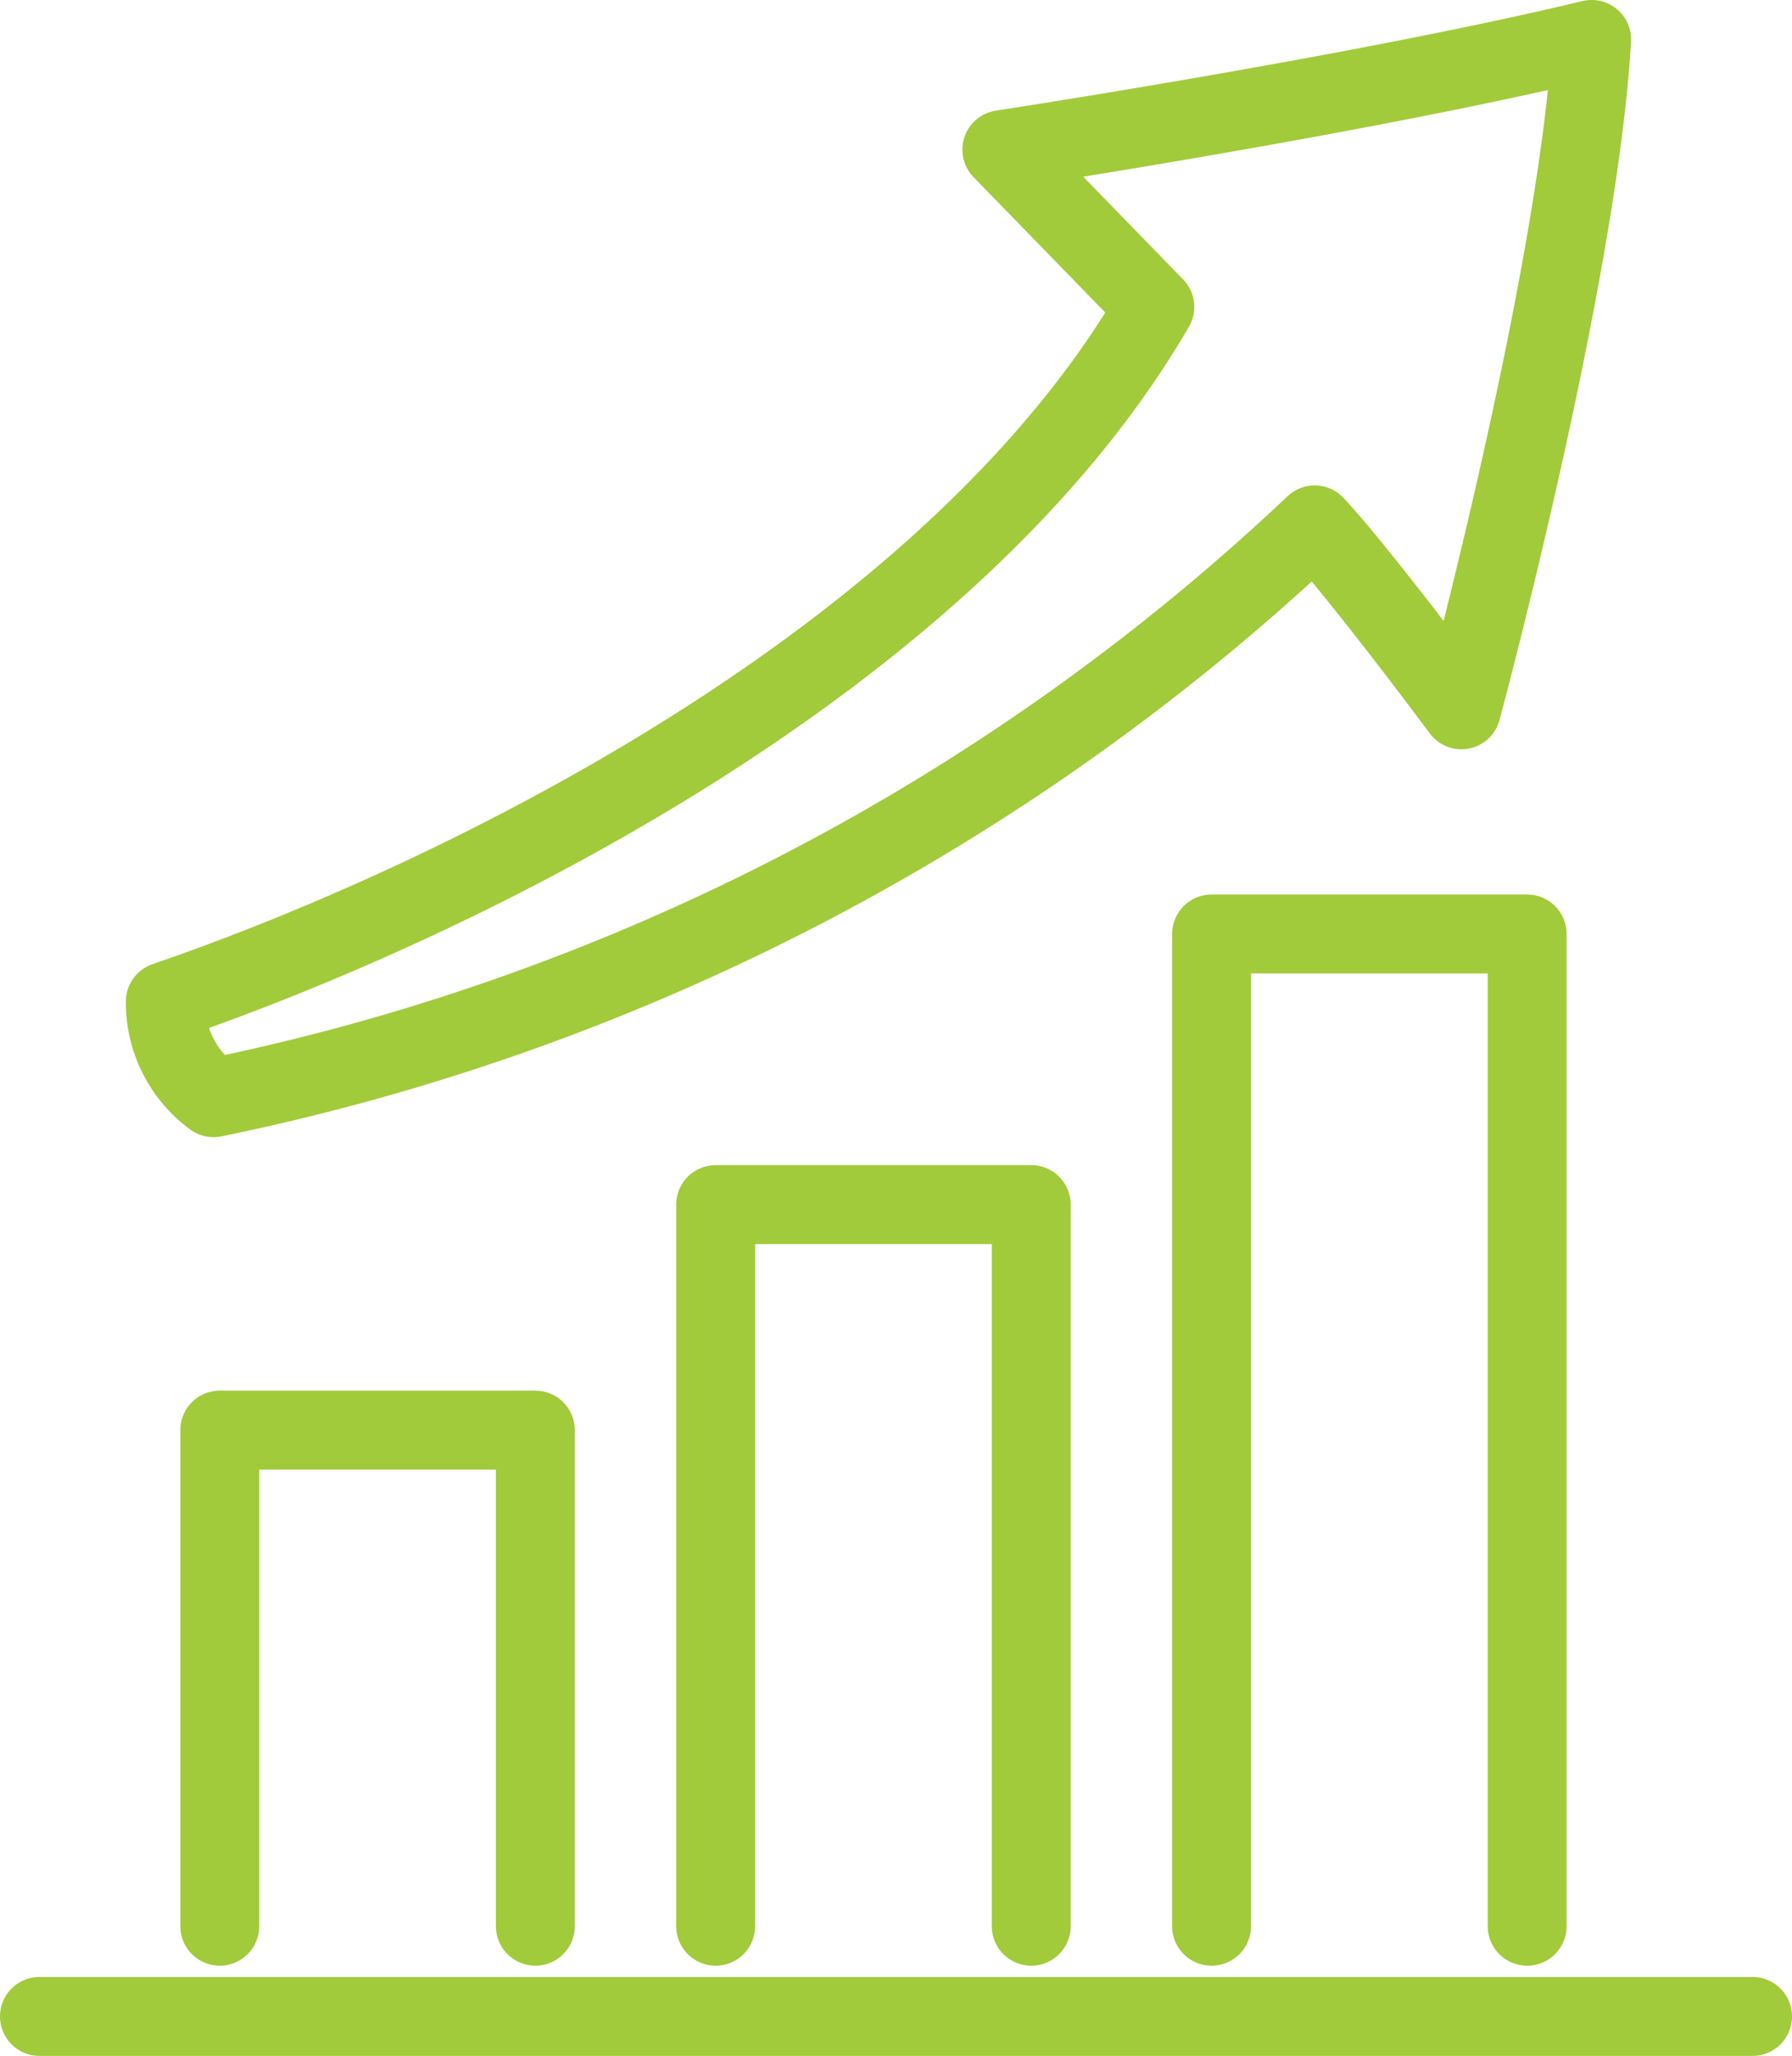
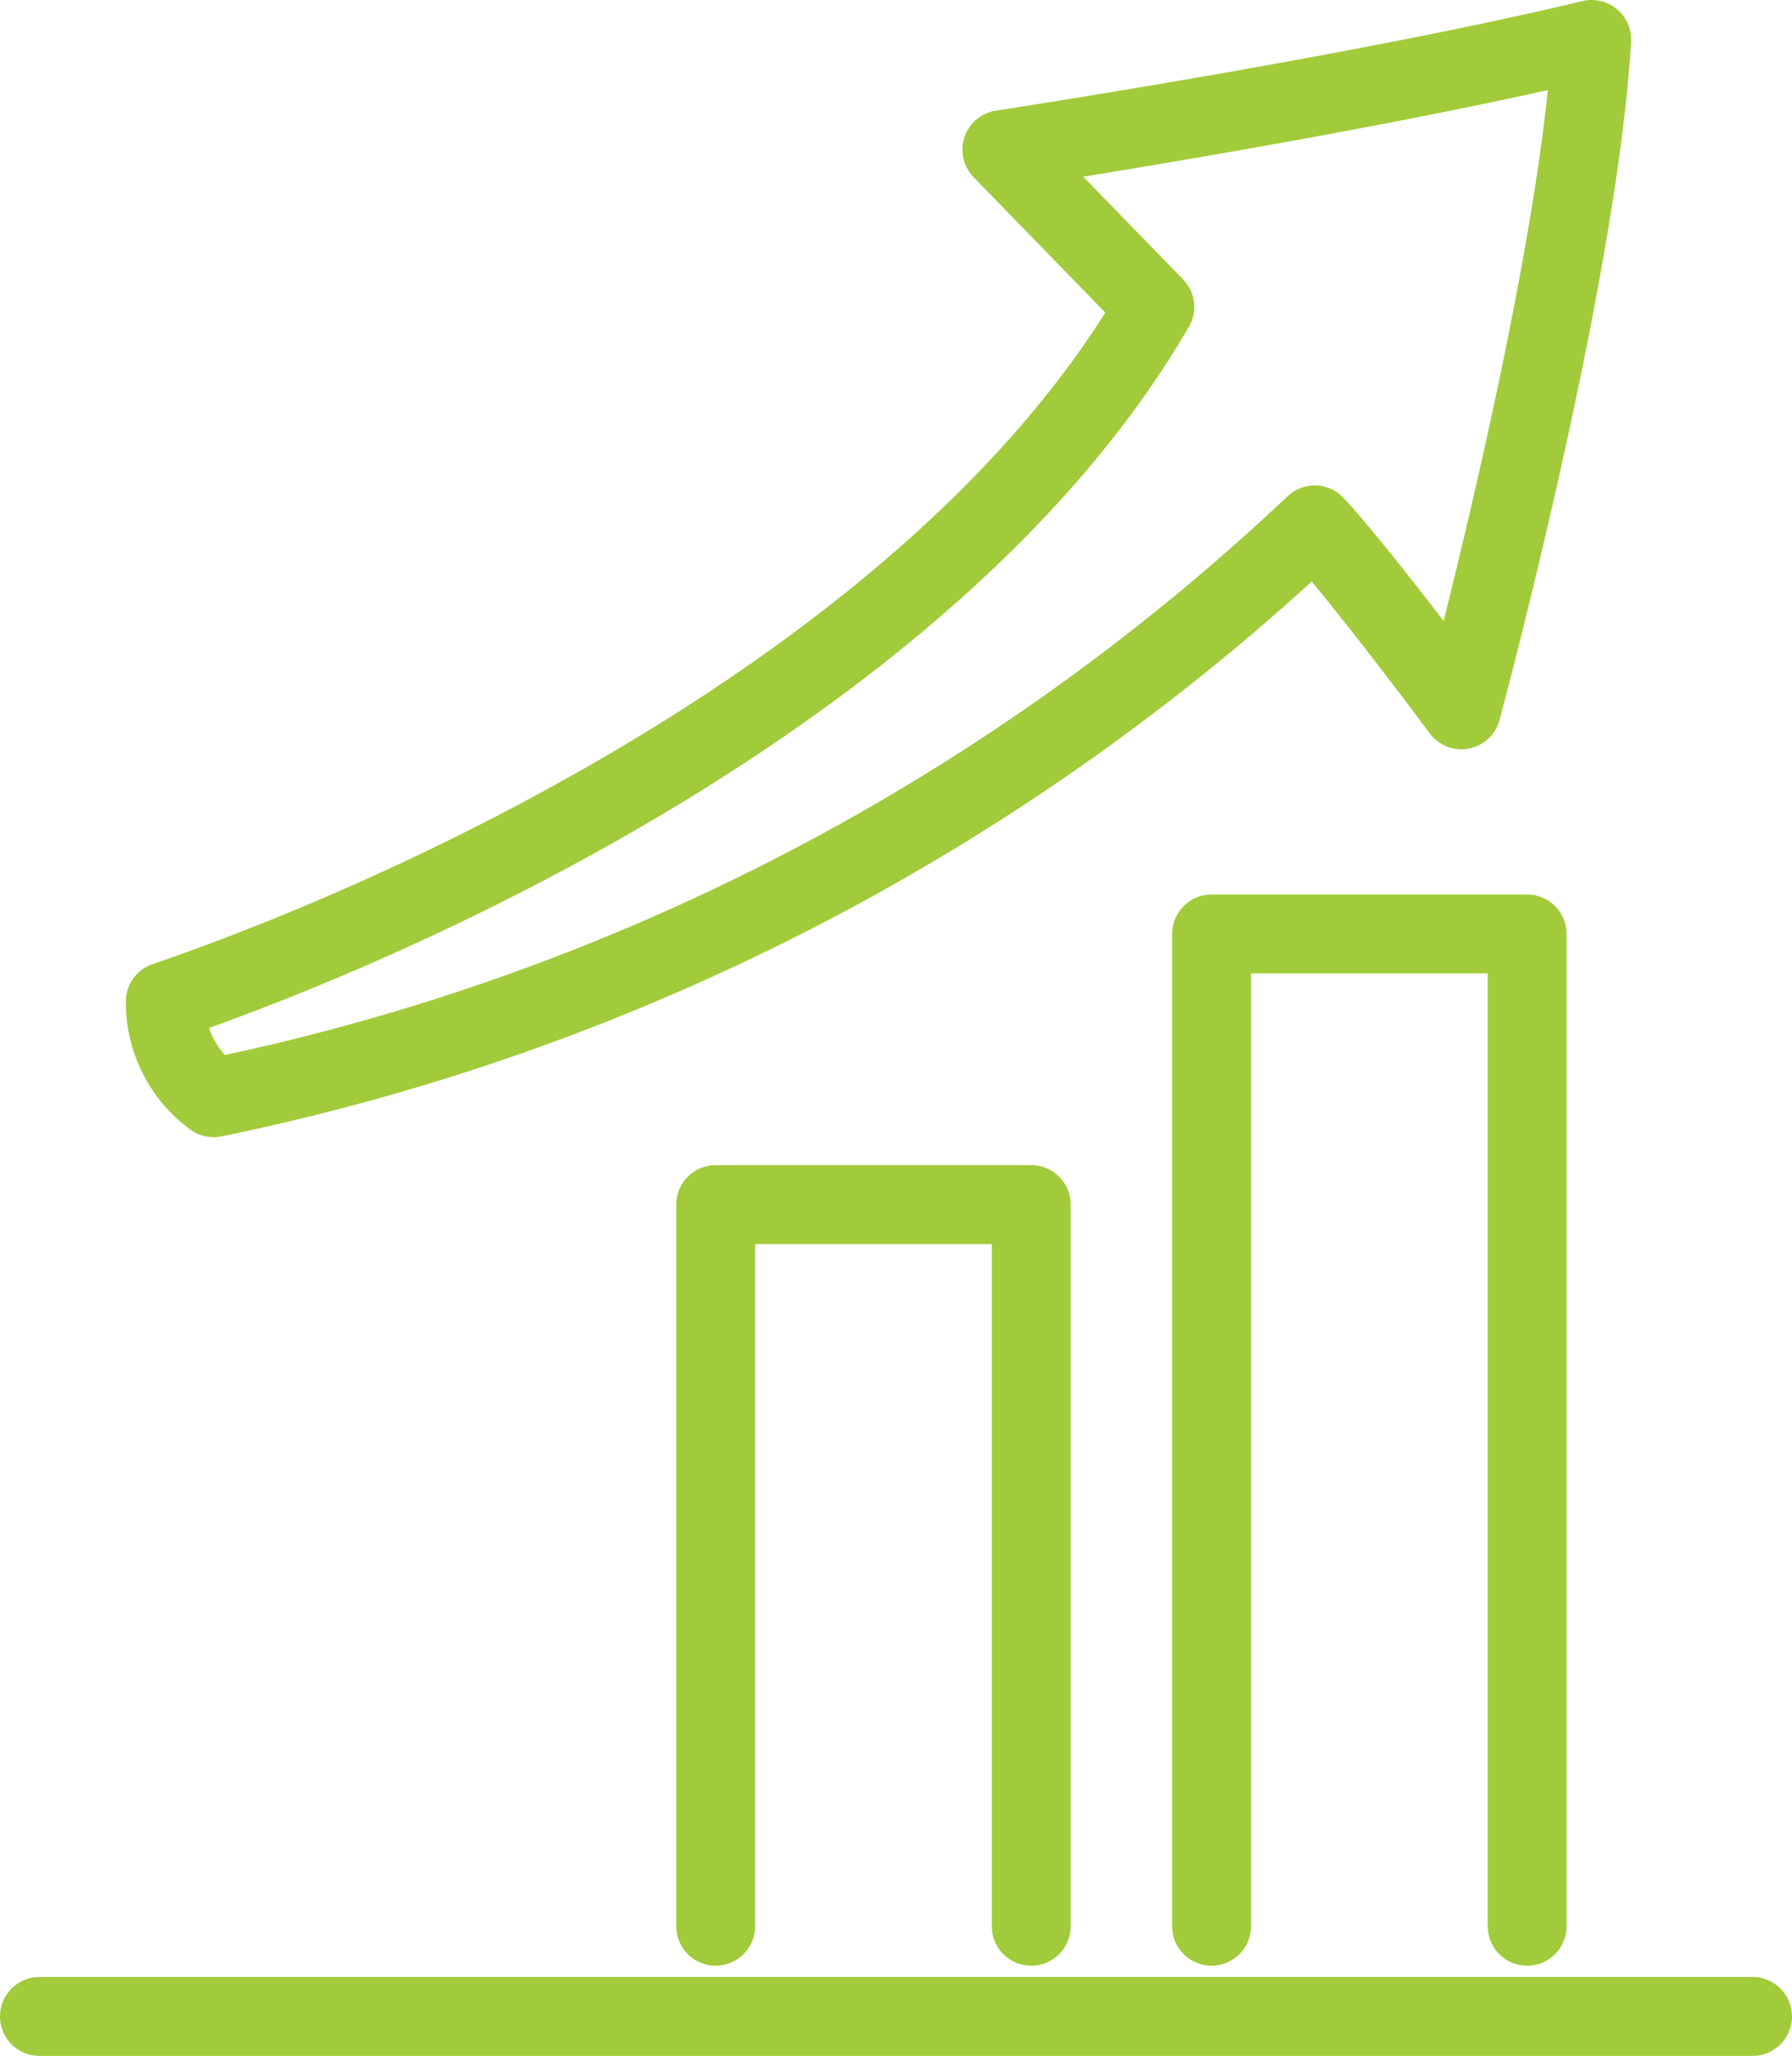
<svg xmlns="http://www.w3.org/2000/svg" width="39.75" height="45.583" viewBox="0 0 39.75 45.583">
  <g transform="translate(-292.125 -289.292)">
    <path d="M327.431,290.167c-5.125,1.231-13.083,2.443-13.083,2.443l3.393,3.487c-4.582,7.892-15.533,13.2-21.949,15.4a2.611,2.611,0,0,0,1.071,2.133,50.293,50.293,0,0,0,24.425-12.7c.99,1.057,3.254,4.1,3.254,4.1S327.125,295.453,327.431,290.167Z" fill="rgba(0,0,0,0)" stroke="#a1cb3a" stroke-linecap="round" stroke-linejoin="round" stroke-width="1.75" />
-     <path d="M297,332V321h7v11" fill="rgba(0,0,0,0)" stroke="#a1cb3a" stroke-linecap="round" stroke-linejoin="round" stroke-width="1.75" />
    <path d="M308,332V316h7v16" fill="rgba(0,0,0,0)" stroke="#a1cb3a" stroke-linecap="round" stroke-linejoin="round" stroke-width="1.75" />
    <path d="M319,332V310h7v22" fill="rgba(0,0,0,0)" stroke="#a1cb3a" stroke-linecap="round" stroke-linejoin="round" stroke-width="1.75" />
    <line x2="38" transform="translate(293 334)" fill="none" stroke="#a1cb3a" stroke-linecap="round" stroke-linejoin="round" stroke-width="1.75" />
  </g>
</svg>